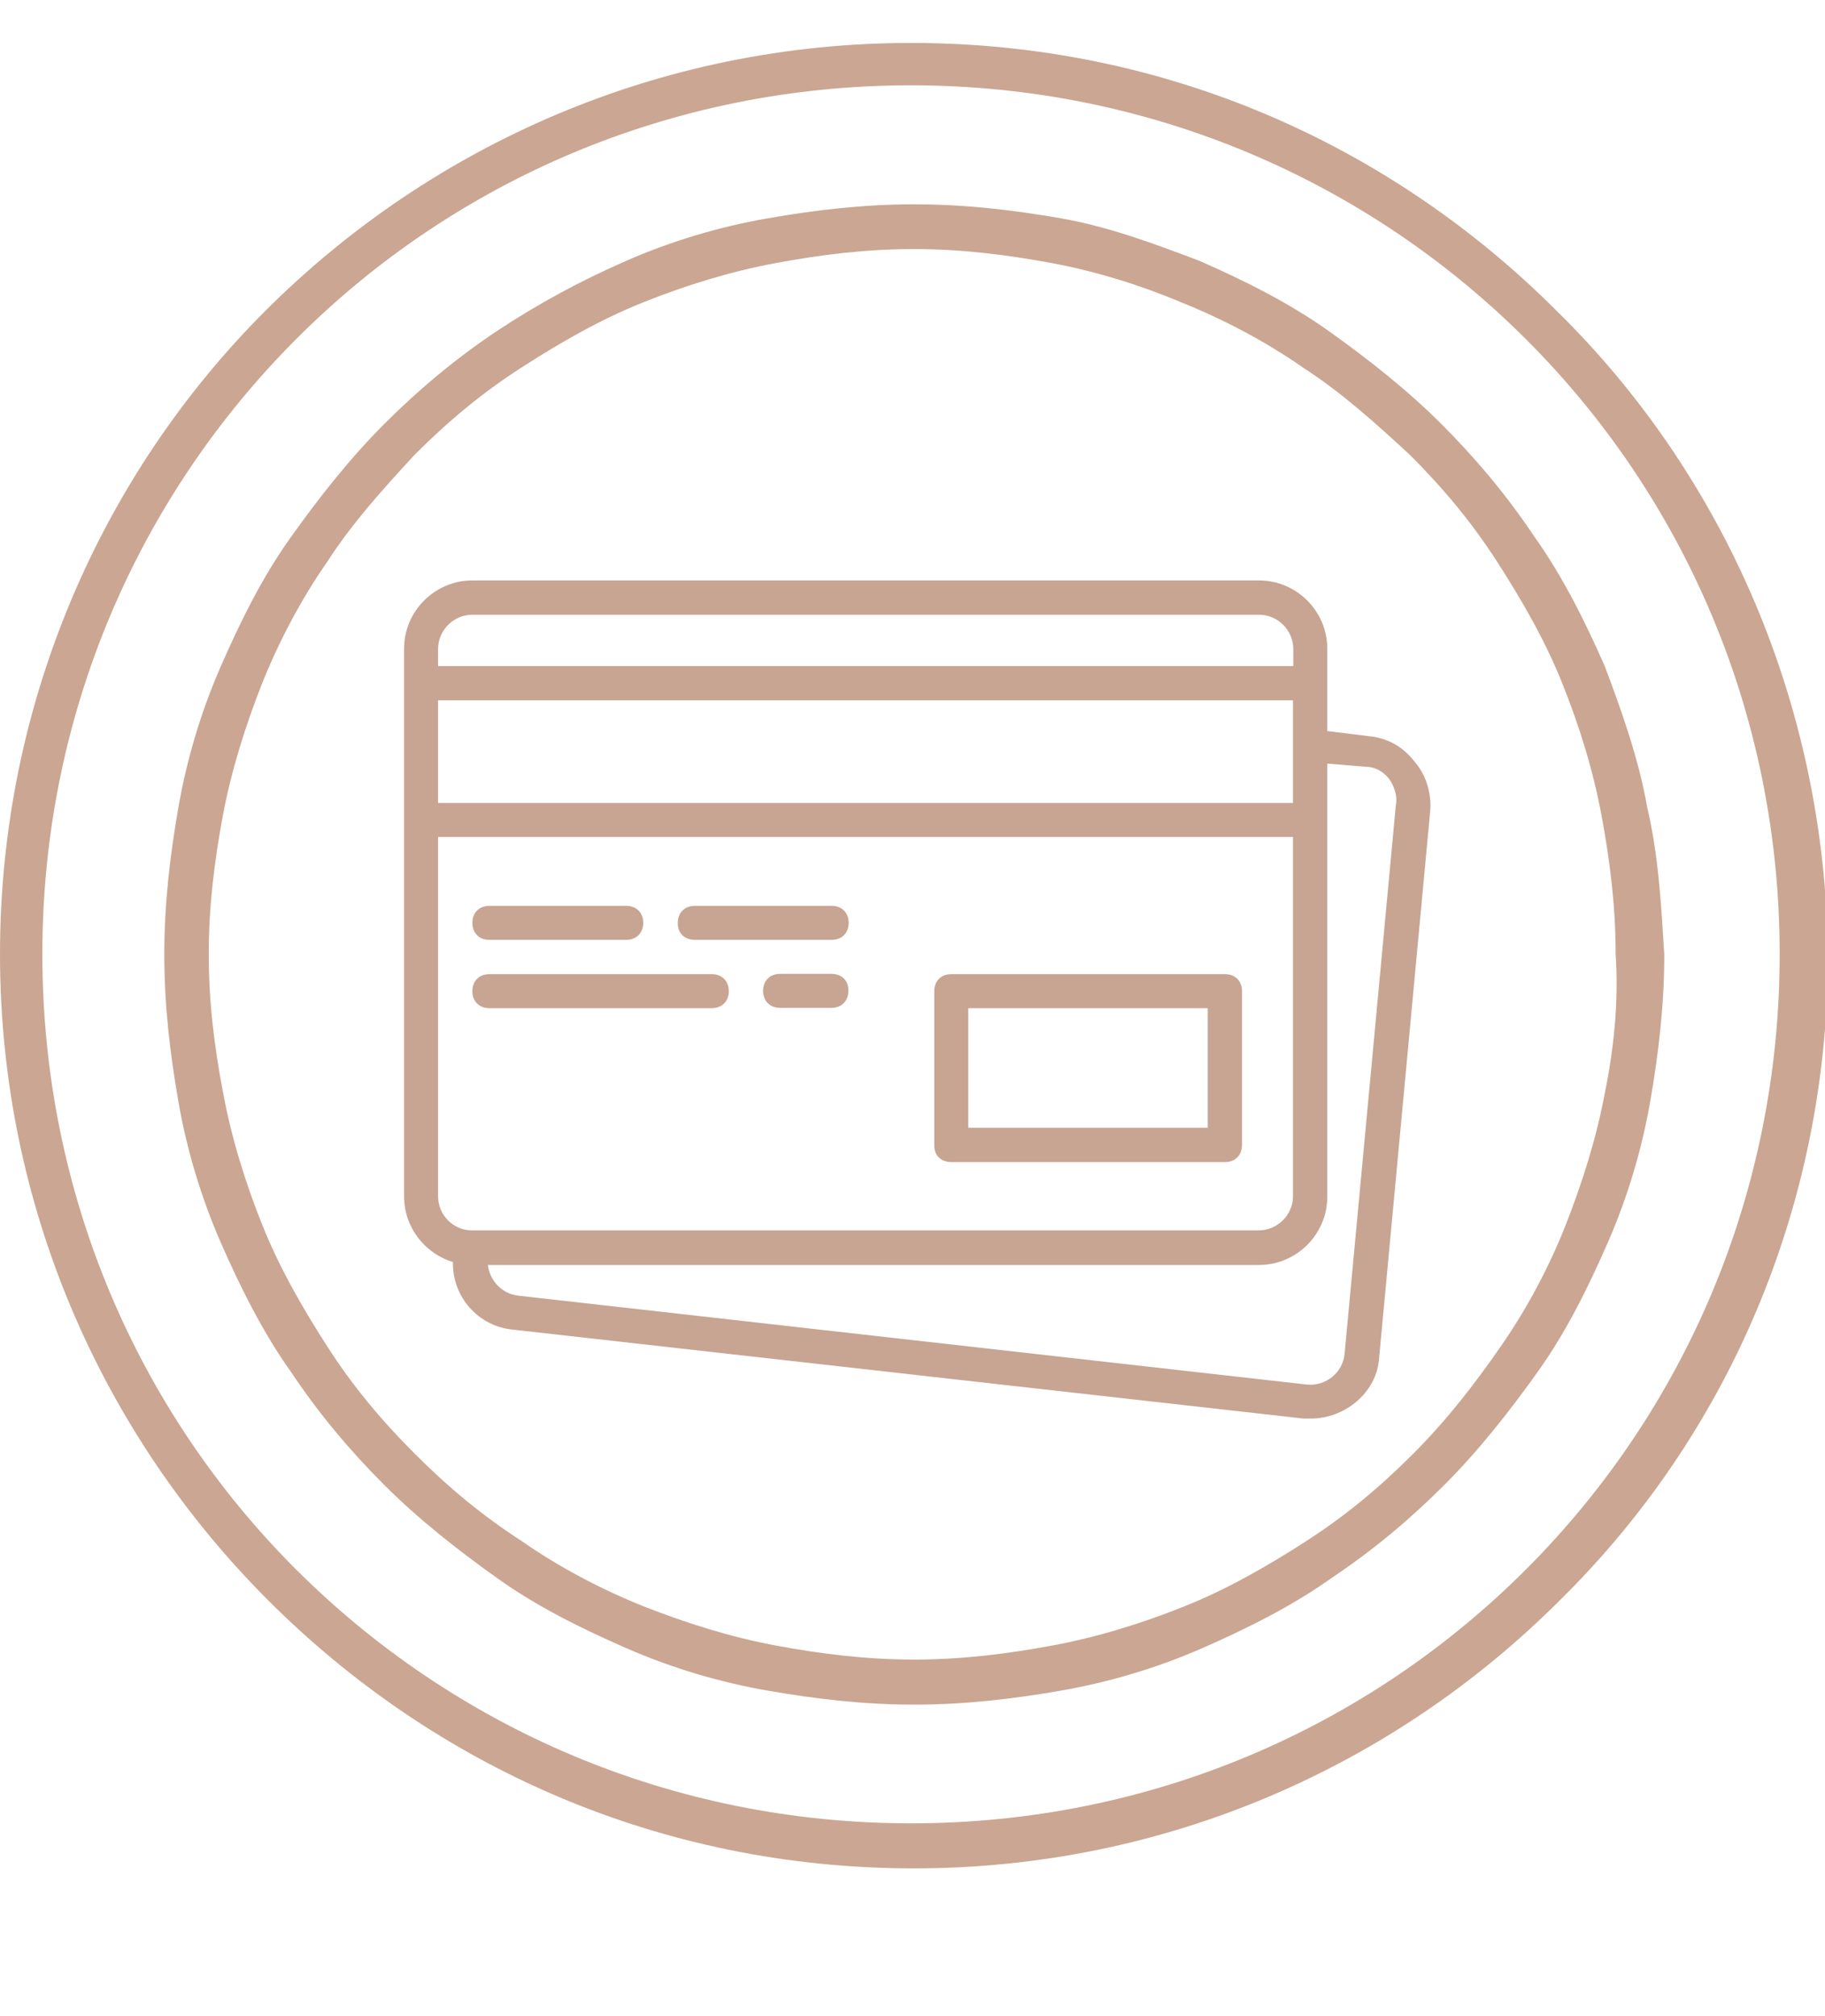
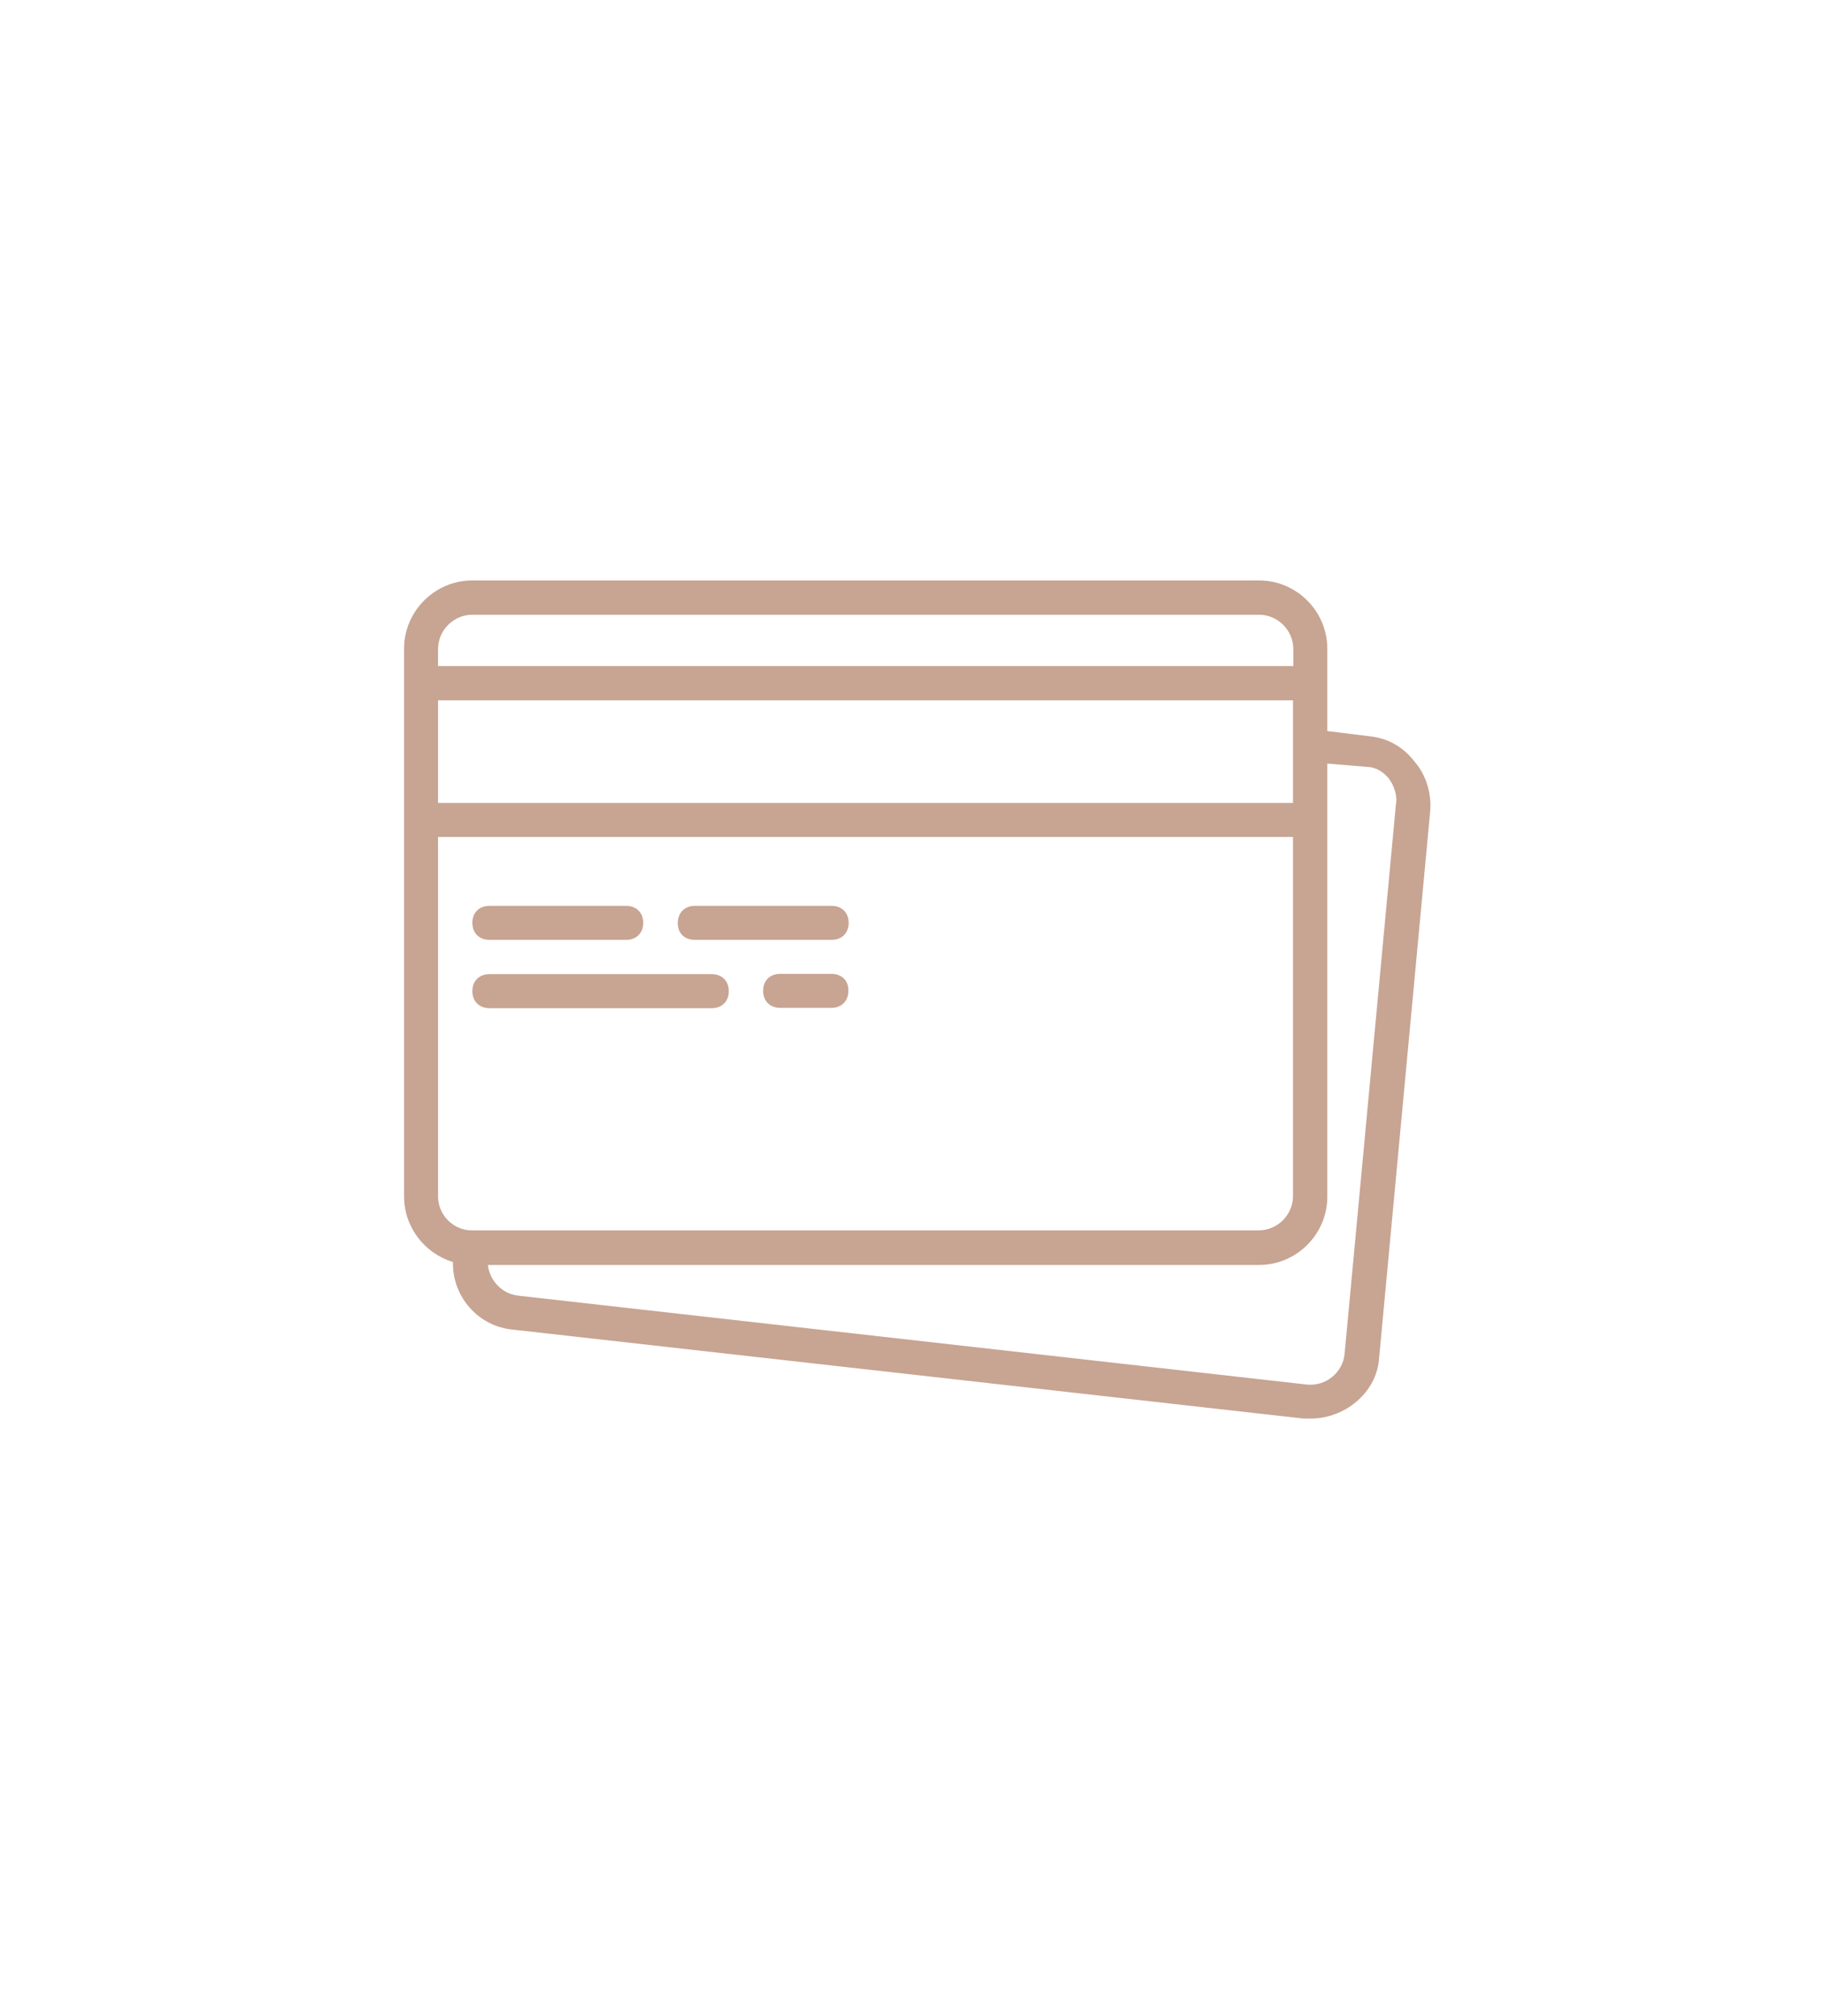
<svg xmlns="http://www.w3.org/2000/svg" xmlns:xlink="http://www.w3.org/1999/xlink" version="1.1" id="Layer_1" x="0px" y="0px" viewBox="0 0 612 676" enable-background="new 0 0 612 676" xml:space="preserve">
  <g>
    <g>
      <defs>
        <rect id="SVGID_1_" y="14.4" width="612" height="612" />
      </defs>
      <clipPath id="SVGID_2_">
        <use xlink:href="#SVGID_1_" overflow="visible" />
      </clipPath>
-       <path clip-path="url(#SVGID_2_)" fill="#CBA692" d="M538.2,366.3c-2.8,15.1-7.6,30.3-13.2,44.5s-13.2,28.4-21.8,40.7    c-8.5,12.3-18,24.6-29.3,35.9l0,0c-11.4,11.4-22.7,20.8-35.9,29.3c-13.2,8.5-26.5,16.1-40.7,21.8l0,0    c-14.2,5.7-29.3,10.4-44.5,13.2c-15.1,2.8-30.3,4.7-46.3,4.7s-31.2-1.9-46.3-4.7c-15.1-2.8-30.3-7.6-44.5-13.2    c-14.2-5.7-28.4-13.2-40.7-21.8c-13.2-8.5-24.6-18-35.9-29.3l0,0c-11.4-11.4-20.8-22.7-29.3-35.9c-8.5-13.2-16.1-26.5-21.8-40.7    s-10.4-29.3-13.2-44.5C71.9,351.2,70,336,70,319.9s1.9-31.2,4.7-46.3s7.6-30.3,13.2-44.5c5.7-14.2,13.2-28.4,21.8-40.7    c8.5-13.2,18.9-24.6,29.3-35.9l0,0c11.4-11.4,22.7-20.8,35.9-29.3s26.5-16.1,40.7-21.8S245,91,260.1,88.2    c15.1-2.8,30.3-4.7,46.3-4.7s31.2,1.9,46.3,4.7c15.1,2.8,30.3,7.6,43.5,13.2l0,0c14.2,5.7,28.4,13.2,40.7,21.8    c13.2,8.5,24.6,18.9,35.9,29.3l0,0c11.4,11.4,20.8,22.7,29.3,35.9c8.5,13.2,16.1,26.5,21.8,40.7c5.7,14.2,10.4,29.3,13.2,44.5    c2.8,15.1,4.7,30.3,4.7,46.3C542.9,336,541.1,352.1,538.2,366.3 M552.4,270.8c-2.8-16.1-8.5-32.2-14.2-47.3    c-6.6-15.1-14.2-30.3-23.6-43.5c-9.5-14.2-19.9-26.5-31.2-37.8l0,0l0,0c-11.4-11.4-24.6-21.8-37.8-31.2s-28.4-17-43.5-23.6l0,0    c-15.1-5.7-30.3-11.4-46.3-14.2c-16.1-2.8-32.2-4.7-49.2-4.7s-33.1,1.9-49.2,4.7s-32.2,7.6-47.3,14.2l0,0l0,0    c-15.1,6.6-29.3,14.2-43.5,23.6c-14.2,9.5-26.5,19.9-37.8,31.2l0,0c-11.4,11.4-21.8,24.6-31.2,37.8c-9.5,13.2-17,28.4-23.6,43.5    s-11.4,31.2-14.2,47.3c-2.8,16.1-4.7,32.2-4.7,49.2s1.9,33.1,4.7,49.2c2.8,16.1,7.6,32.2,14.2,47.3s14.2,30.3,23.6,43.5    c9.5,14.2,19.9,26.5,31.2,37.8l0,0c11.4,11.4,24.6,21.8,37.8,31.2c13.2,9.5,28.4,17,43.5,23.6s31.2,11.4,47.3,14.2    s32.2,4.7,49.2,4.7s33.1-1.9,49.2-4.7c16.1-2.8,32.2-7.6,47.3-14.2l0,0c15.1-6.6,30.3-14.2,43.5-23.6    c14.2-9.5,26.5-19.9,37.8-31.2l0,0c11.4-11.4,21.8-24.6,31.2-37.8c9.5-13.2,17-28.4,23.6-43.5s11.4-31.2,14.2-47.3    c2.8-16.1,4.7-32.2,4.7-49.2C557.1,303.9,556.2,286.8,552.4,270.8" />
    </g>
    <g>
      <defs>
-         <rect id="SVGID_3_" y="14.4" width="612" height="612" />
-       </defs>
+         </defs>
      <clipPath id="SVGID_4_">
        <use xlink:href="#SVGID_3_" overflow="visible" />
      </clipPath>
-       <path clip-path="url(#SVGID_4_)" fill="#CBA692" d="M511.7,526.2c-53,53-125.8,85.1-206.2,85.1s-153.2-32.2-206.2-85.1    S14.2,400.3,14.2,319.9s32.2-153.2,85.1-206.2s125.8-85.1,206.2-85.1s153.2,32.2,206.2,85.1s85.1,125.8,85.1,206.2    S564.7,473.2,511.7,526.2 M522.1,104.3c-55.8-55.8-131.5-89.9-216.6-89.9c-84.2,0-160.8,34.1-216.6,89.9    C34.1,159.1,0,235.8,0,319.9s34.1,160.8,89.9,216.6c55.8,55.8,131.5,89.9,216.6,89.9c84.2,0,160.8-34.1,216.6-89.9    c55.8-54.9,89.9-131.5,89.9-216.6C612,235.8,577.9,159.1,522.1,104.3" />
    </g>
  </g>
  <g>
    <g transform="translate(1 1)">
      <g>
        <g>
-           <path fill="#C8A493" d="M318,388.6h91.8c3.4,0,5.7-2.3,5.7-5.7v-51.6c0-3.4-2.3-5.7-5.7-5.7H318c-3.4,0-5.7,2.3-5.7,5.7v51.6      C312.2,386.3,314.5,388.6,318,388.6z M323.7,337H404v40.1h-80.3V337z" />
          <path fill="#C8A493" d="M163.1,314.1H209c3.4,0,5.7-2.3,5.7-5.7c0-3.4-2.3-5.7-5.7-5.7h-45.9c-3.4,0-5.7,2.3-5.7,5.7      C157.4,311.8,159.7,314.1,163.1,314.1z" />
          <path fill="#C8A493" d="M232,314.1h45.9c3.4,0,5.7-2.3,5.7-5.7c0-3.4-2.3-5.7-5.7-5.7H232c-3.4,0-5.7,2.3-5.7,5.7      C226.2,311.8,228.5,314.1,232,314.1z" />
          <path fill="#C8A493" d="M163.1,337h74.6c3.4,0,5.7-2.3,5.7-5.7s-2.3-5.7-5.7-5.7h-74.6c-3.4,0-5.7,2.3-5.7,5.7      S159.7,337,163.1,337z" />
          <path fill="#C8A493" d="M277.8,325.5h-17.2c-3.4,0-5.7,2.3-5.7,5.7c0,3.4,2.3,5.7,5.7,5.7h17.2c3.4,0,5.7-2.3,5.7-5.7      C283.6,327.8,281.3,325.5,277.8,325.5z" />
          <path fill="#C8A493" d="M473.4,254.4c-4-5.2-9.2-8-15.5-8.6l-13.8-1.7V228v-11.5c0-12.6-10.3-22.9-22.9-22.9H157.4      c-12.6,0-22.9,10.3-22.9,22.9V228v45.9v126.2c0,10.4,7,19.2,16.4,22c-0.3,11.6,8.5,21.7,20.3,22.7l265,29.8c0.6,0,1.7,0,2.3,0      c11.5,0,21.8-8.6,22.9-19.5L478.6,271C479.1,265.3,477.4,259,473.4,254.4z M145.9,233.8h286.7v14.9v19.5H145.9V233.8z       M157.4,205.1h263.8c6.3,0,11.5,5.2,11.5,11.5v5.7H145.9v-5.7C145.9,210.3,151.1,205.1,157.4,205.1z M145.9,400.1V279.6h286.7      v120.4c0,6.3-5.2,11.5-11.5,11.5H158h-0.6C151.1,411.6,145.9,406.4,145.9,400.1z M467.1,268.8l-17.2,184.1      c-0.6,6.3-6.3,10.9-12.6,10.3l-264.4-29.8c-5.7-0.6-9.7-5.2-10.3-10.3h258.6c12.6,0,22.9-10.3,22.9-22.9V273.9V255l13.2,1.1      c2.9,0,5.7,1.7,7.5,4C466.5,262.4,467.7,265.9,467.1,268.8z" />
        </g>
      </g>
    </g>
  </g>
</svg>